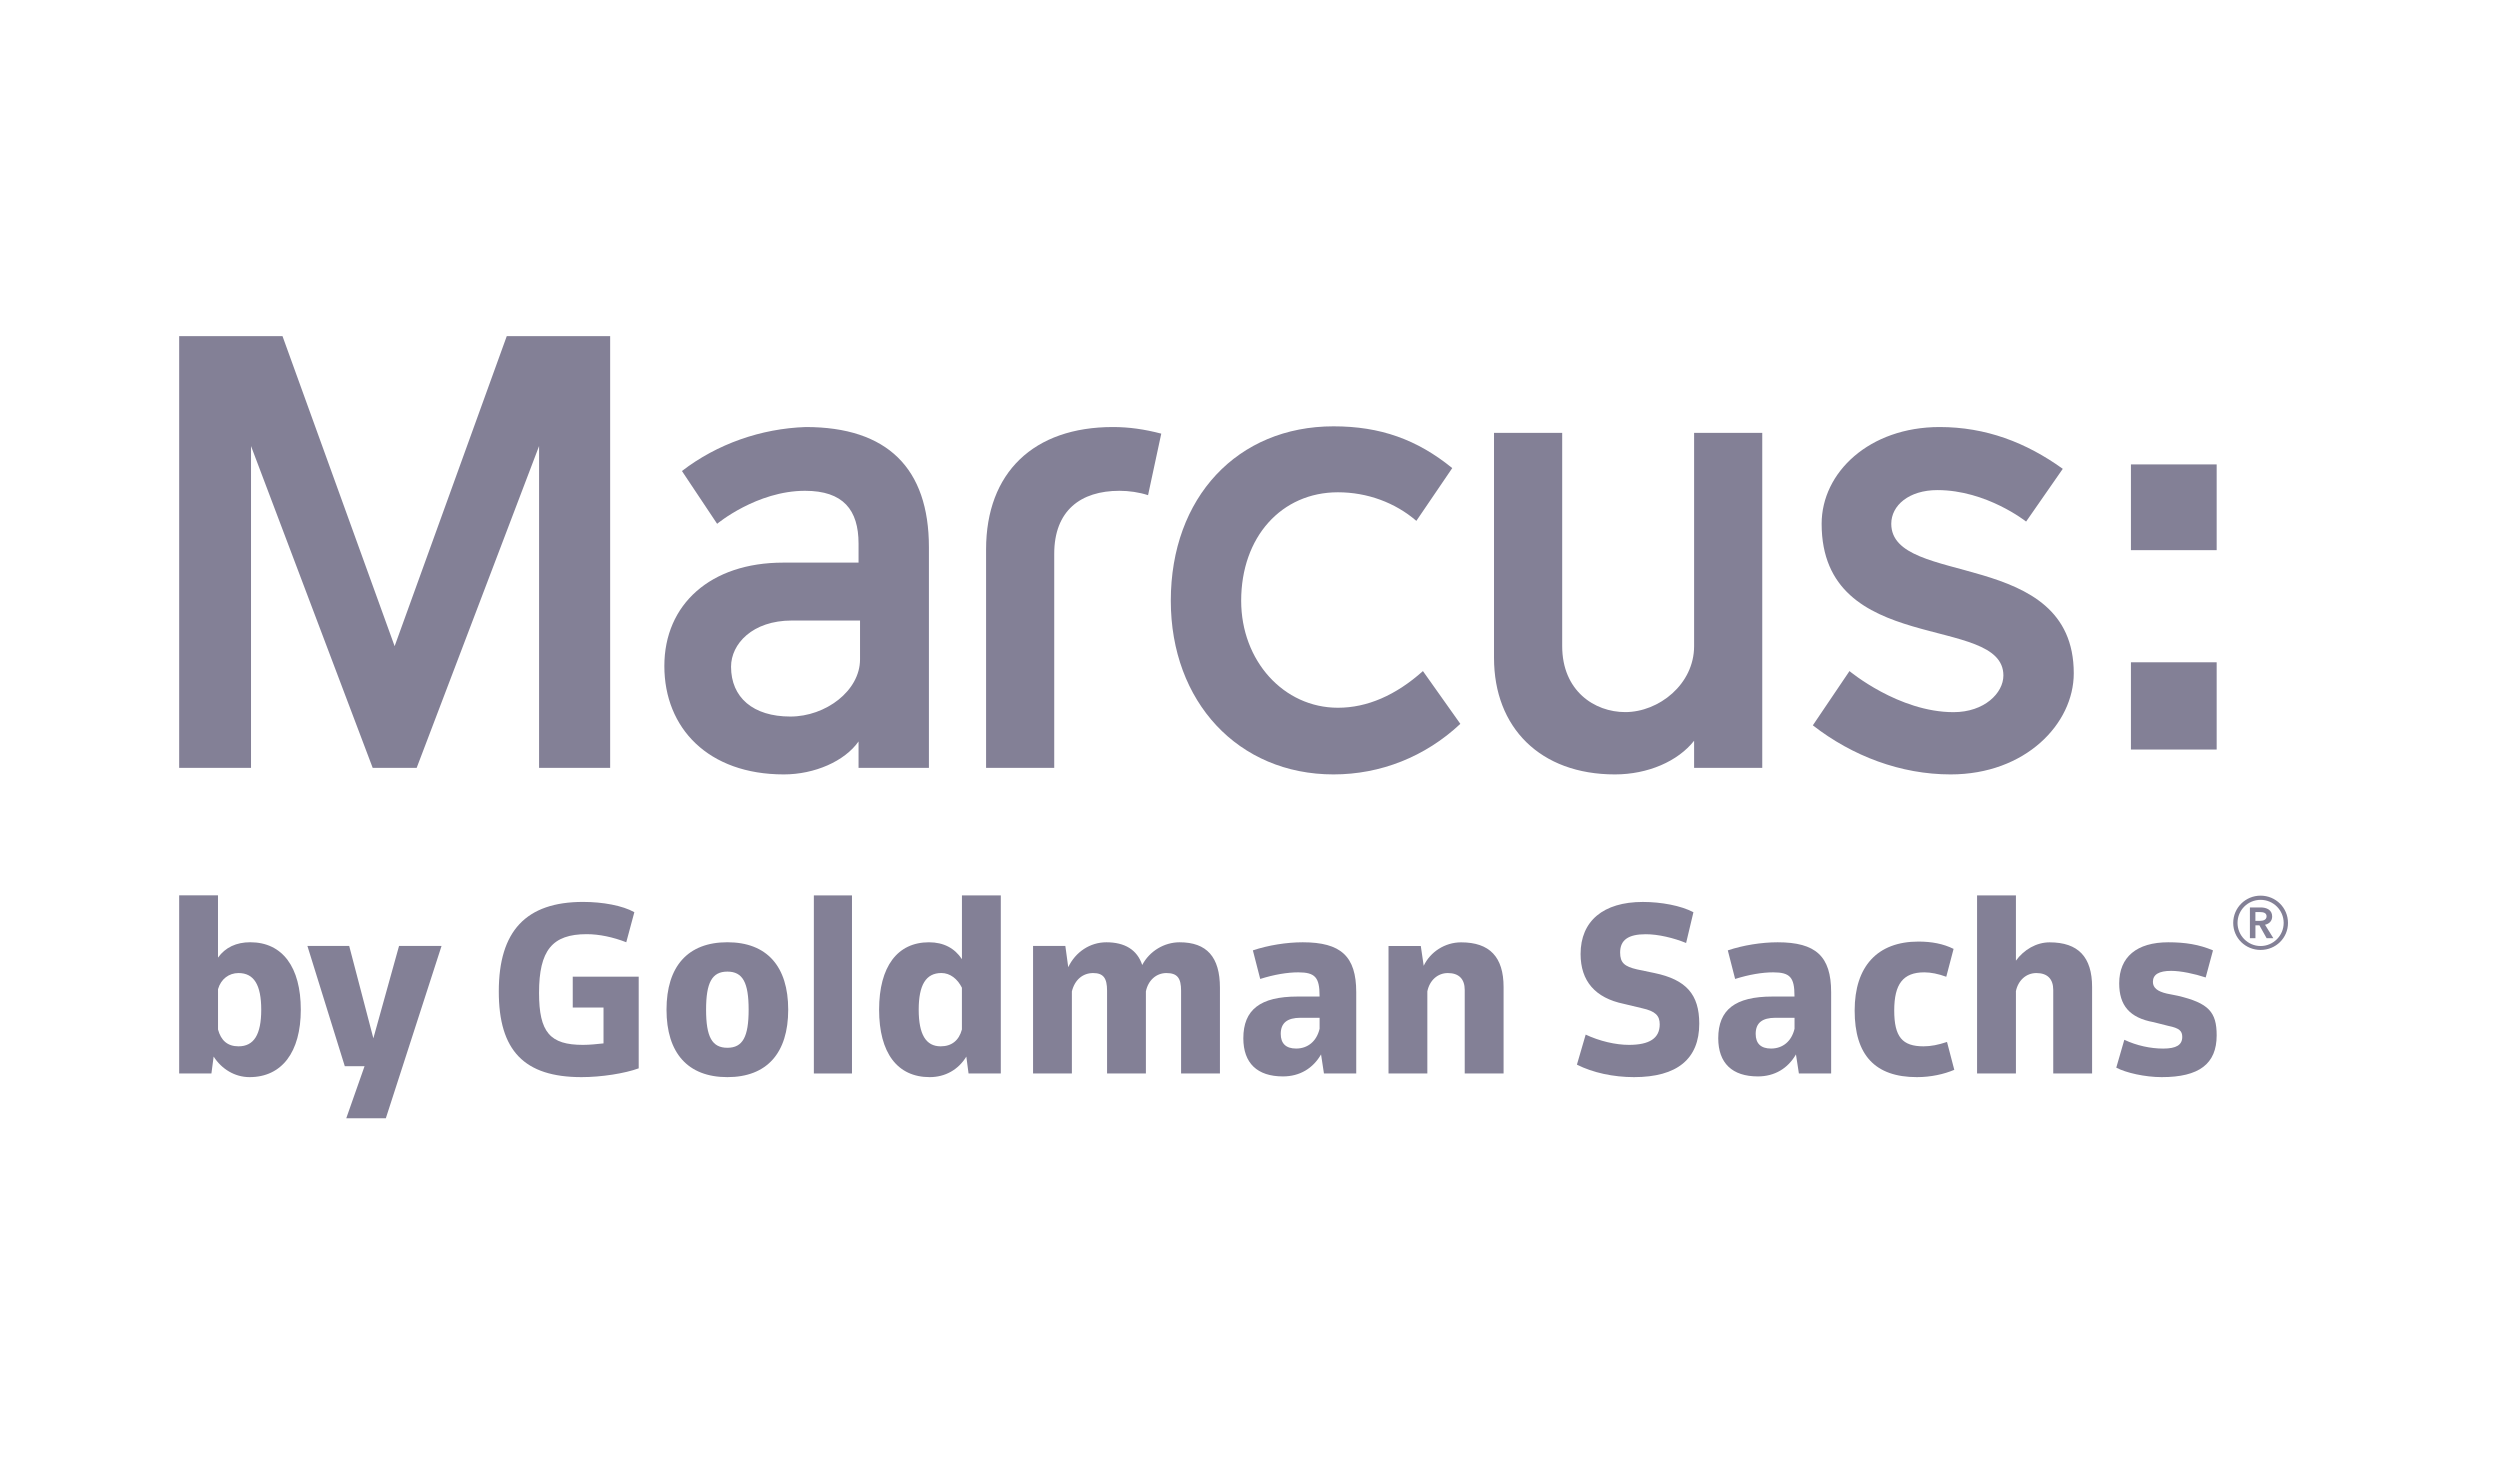
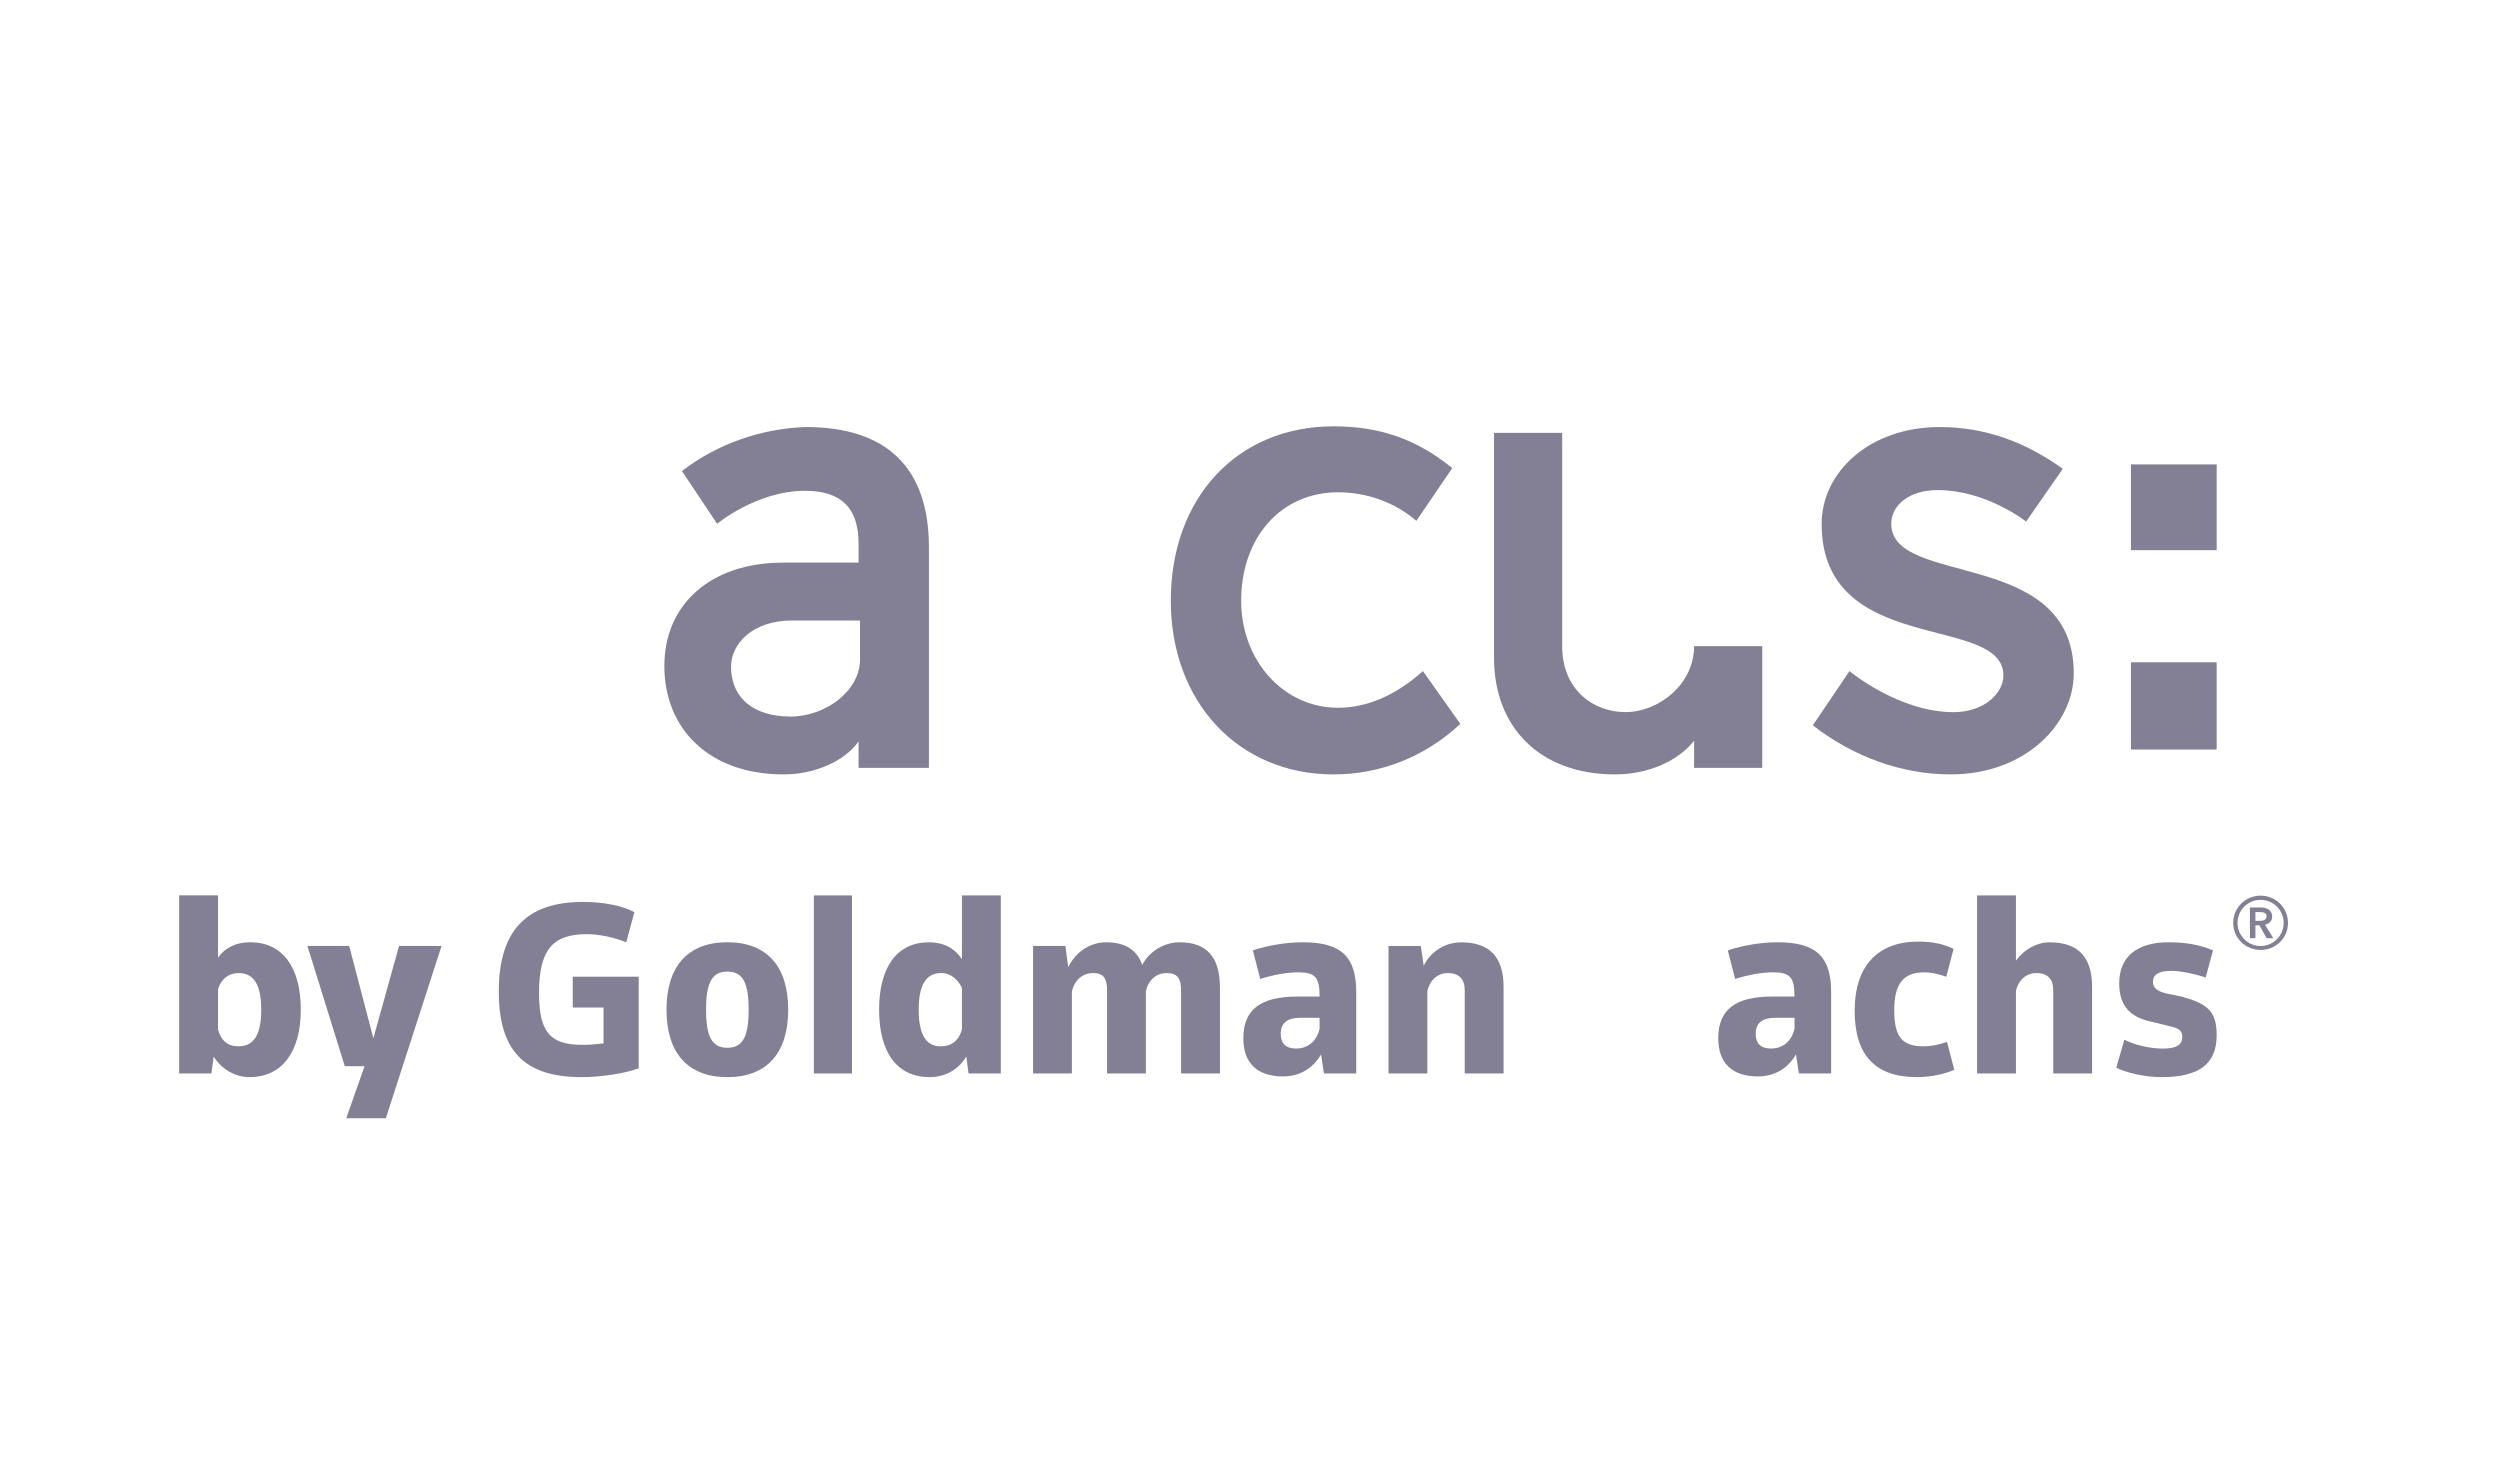
<svg xmlns="http://www.w3.org/2000/svg" width="81" height="48" viewBox="0 0 81 48" fill="none">
  <path d="M12.097 33.641L12.929 30.649H14.306L12.502 36.229V36.231H11.219L11.812 34.544H11.171L9.96 30.649H11.314L12.097 33.641Z" fill="#838096" />
  <path fill-rule="evenodd" clip-rule="evenodd" d="M7.063 31.027C7.301 30.695 7.657 30.529 8.108 30.529C9.153 30.529 9.746 31.336 9.746 32.714C9.746 34.092 9.13 34.899 8.085 34.899C7.609 34.899 7.182 34.639 6.922 34.233L6.85 34.78H5.805V29.009H7.063V31.027ZM7.728 31.527C7.42 31.527 7.159 31.717 7.064 32.049V33.355C7.159 33.711 7.372 33.901 7.728 33.901C8.227 33.901 8.464 33.522 8.464 32.715C8.464 31.907 8.227 31.527 7.728 31.527Z" fill="#838096" />
  <path d="M18.891 29.222C19.532 29.222 20.173 29.341 20.553 29.555L20.291 30.529C19.863 30.362 19.413 30.267 19.009 30.267C17.892 30.267 17.465 30.791 17.465 32.167C17.465 33.45 17.821 33.854 18.889 33.854C19.103 33.854 19.34 33.829 19.554 33.806V32.643H18.557V31.645H20.694V34.614C20.243 34.78 19.483 34.899 18.841 34.899C16.989 34.899 16.158 34.044 16.161 32.119C16.161 30.171 17.039 29.222 18.891 29.222Z" fill="#838096" />
  <path fill-rule="evenodd" clip-rule="evenodd" d="M23.567 30.529C24.849 30.529 25.538 31.312 25.538 32.714C25.538 34.115 24.85 34.899 23.567 34.899C22.284 34.899 21.595 34.115 21.595 32.714C21.595 31.312 22.284 30.529 23.567 30.529ZM23.567 31.48C23.068 31.48 22.877 31.836 22.877 32.714C22.877 33.592 23.068 33.948 23.567 33.948C24.065 33.948 24.256 33.592 24.256 32.714C24.256 31.836 24.067 31.48 23.567 31.48Z" fill="#838096" />
  <path fill-rule="evenodd" clip-rule="evenodd" d="M32.426 34.781H31.381L31.309 34.234C31.048 34.662 30.62 34.899 30.122 34.899C29.076 34.899 28.483 34.117 28.483 32.715C28.483 31.314 29.078 30.53 30.098 30.53C30.574 30.53 30.93 30.721 31.167 31.077V29.011H32.426V34.781ZM30.501 31.526C30.003 31.526 29.766 31.907 29.766 32.714C29.766 33.522 30.003 33.901 30.478 33.901C30.834 33.901 31.071 33.711 31.166 33.355V32.002C31.023 31.717 30.786 31.526 30.501 31.526Z" fill="#838096" />
-   <path d="M53.228 29.223C53.822 29.223 54.463 29.342 54.867 29.556L54.63 30.553C54.226 30.388 53.727 30.269 53.323 30.269C52.753 30.269 52.492 30.458 52.492 30.862C52.492 31.195 52.634 31.314 53.038 31.408L53.608 31.527C54.629 31.741 55.056 32.217 55.056 33.166C55.056 34.306 54.344 34.899 52.942 34.899C52.276 34.899 51.612 34.757 51.092 34.495L51.376 33.521C51.828 33.734 52.35 33.854 52.778 33.854C53.442 33.854 53.775 33.64 53.775 33.189C53.775 32.904 53.633 32.762 53.205 32.667L52.612 32.525C51.686 32.334 51.211 31.788 51.211 30.91C51.211 29.841 51.946 29.223 53.228 29.223Z" fill="#838096" />
  <path d="M62.157 30.507C62.584 30.507 62.964 30.578 63.296 30.744L63.059 31.647C62.798 31.552 62.56 31.504 62.347 31.504C61.658 31.504 61.373 31.884 61.373 32.739C61.373 33.593 61.633 33.901 62.322 33.901C62.561 33.901 62.798 33.854 63.083 33.759L63.319 34.662C62.987 34.804 62.559 34.899 62.108 34.899C60.755 34.899 60.089 34.187 60.091 32.739C60.091 31.314 60.826 30.507 62.157 30.507Z" fill="#838096" />
  <path d="M70.253 30.53C70.798 30.53 71.25 30.601 71.701 30.792L71.464 31.67C71.108 31.551 70.656 31.456 70.347 31.456C69.945 31.456 69.754 31.576 69.754 31.812C69.754 32.002 69.897 32.121 70.205 32.192L70.561 32.263C71.558 32.5 71.82 32.785 71.82 33.545C71.82 34.471 71.25 34.899 70.039 34.899C69.494 34.899 68.876 34.757 68.567 34.592L68.828 33.689C69.232 33.88 69.683 33.974 70.087 33.974C70.514 33.974 70.705 33.856 70.705 33.595C70.705 33.404 70.61 33.31 70.254 33.239L69.779 33.119C68.995 32.977 68.662 32.573 68.662 31.86C68.662 31.006 69.232 30.53 70.253 30.53Z" fill="#838096" />
  <path fill-rule="evenodd" clip-rule="evenodd" d="M42.209 30.53C43.443 30.53 43.942 30.982 43.942 32.145V34.781H42.896L42.802 34.163C42.542 34.614 42.114 34.876 41.568 34.876C40.736 34.876 40.285 34.448 40.284 33.641C40.284 32.715 40.831 32.288 42.042 32.288H42.754V32.265C42.754 31.67 42.611 31.504 42.065 31.504C41.709 31.504 41.281 31.576 40.831 31.718L40.593 30.792C41.092 30.625 41.687 30.53 42.209 30.53ZM42.137 32.976C41.71 32.976 41.496 33.141 41.496 33.498C41.496 33.807 41.662 33.973 41.995 33.973C42.374 33.973 42.66 33.736 42.755 33.332V32.976H42.137Z" fill="#838096" />
  <path fill-rule="evenodd" clip-rule="evenodd" d="M57.596 30.53C58.83 30.53 59.329 30.982 59.329 32.145V34.781H58.284L58.189 34.163C57.929 34.614 57.501 34.876 56.955 34.876C56.125 34.876 55.673 34.448 55.671 33.641C55.671 32.715 56.218 32.288 57.429 32.288H58.141V32.265C58.141 31.67 57.999 31.504 57.452 31.504C57.096 31.504 56.669 31.576 56.218 31.718L55.981 30.792C56.479 30.625 57.074 30.53 57.596 30.53ZM57.525 32.976C57.097 32.976 56.884 33.141 56.884 33.498C56.884 33.807 57.049 33.973 57.382 33.973C57.763 33.973 58.048 33.736 58.143 33.332V32.976H57.525Z" fill="#838096" />
  <path d="M27.604 34.781H26.369V29.011H27.604V34.781Z" fill="#838096" />
  <path d="M38.219 30.53C39.099 30.53 39.526 31.006 39.526 32.003V34.781H38.267V32.097C38.267 31.693 38.148 31.527 37.792 31.527C37.461 31.527 37.199 31.765 37.127 32.121V34.781H35.869V32.097C35.869 31.693 35.751 31.527 35.418 31.527C35.085 31.527 34.823 31.741 34.729 32.121V34.781H33.471V30.648H34.517L34.611 31.337C34.848 30.838 35.323 30.53 35.845 30.53C36.438 30.53 36.843 30.767 37.008 31.266C37.245 30.815 37.721 30.53 38.219 30.53Z" fill="#838096" />
  <path d="M47.339 30.532C48.265 30.532 48.716 31.006 48.716 31.98V34.781H47.457V32.074C47.457 31.718 47.266 31.527 46.91 31.527C46.579 31.527 46.317 31.765 46.246 32.121V34.781H44.988V30.651H46.034L46.128 31.292C46.342 30.84 46.817 30.532 47.339 30.532Z" fill="#838096" />
  <path d="M65.316 31.125C65.576 30.768 65.98 30.532 66.407 30.532C67.334 30.532 67.784 31.006 67.784 31.98V34.781H66.525V32.074C66.525 31.718 66.335 31.527 65.979 31.527C65.647 31.527 65.385 31.765 65.314 32.121H65.316V34.781H64.057V29.011H65.316V31.125Z" fill="#838096" />
  <path fill-rule="evenodd" clip-rule="evenodd" d="M73.248 29.401C73.434 29.401 73.618 29.479 73.618 29.693C73.618 29.837 73.528 29.93 73.387 29.962L73.656 30.397H73.438L73.205 29.981H73.076V30.397H72.897V29.401H73.248ZM73.075 29.836H73.219C73.32 29.836 73.437 29.808 73.437 29.688C73.437 29.578 73.331 29.552 73.238 29.552H73.075V29.836Z" fill="#838096" />
  <path fill-rule="evenodd" clip-rule="evenodd" d="M73.243 29.019C73.734 29.019 74.131 29.412 74.131 29.903C74.131 30.393 73.734 30.778 73.243 30.778C72.753 30.778 72.356 30.393 72.356 29.903C72.356 29.412 72.753 29.019 73.243 29.019ZM73.243 29.155C72.83 29.155 72.496 29.489 72.496 29.903C72.496 30.311 72.83 30.651 73.243 30.651C73.657 30.651 73.991 30.312 73.991 29.903C73.991 29.49 73.657 29.155 73.243 29.155Z" fill="#838096" />
  <path fill-rule="evenodd" clip-rule="evenodd" d="M26.108 13.836C28.744 13.836 30.097 15.166 30.097 17.731V24.878H27.817V24.023C27.367 24.664 26.393 25.091 25.395 25.091C22.95 25.091 21.525 23.595 21.525 21.578C21.525 19.583 23.021 18.229 25.372 18.229H27.817V17.612C27.817 16.52 27.319 15.902 26.084 15.902C24.517 15.902 23.235 16.971 23.235 16.971L22.095 15.261C23.235 14.383 24.66 13.884 26.108 13.836ZM25.657 20.105C24.375 20.105 23.686 20.865 23.686 21.601C23.686 22.598 24.398 23.216 25.609 23.216C26.749 23.216 27.865 22.384 27.865 21.364V20.105H25.657Z" fill="#838096" />
  <path d="M43.206 13.813C44.725 13.813 45.913 14.24 47.053 15.166L45.89 16.876C45.201 16.283 44.298 15.95 43.349 15.95C41.52 15.95 40.214 17.398 40.214 19.464C40.214 21.412 41.591 22.931 43.349 22.931C44.299 22.931 45.225 22.527 46.103 21.743L47.315 23.453C46.175 24.522 44.725 25.091 43.206 25.091C40.12 25.091 37.934 22.741 37.934 19.464C37.934 16.116 40.095 13.813 43.206 13.813Z" fill="#838096" />
-   <path d="M50.615 20.935C50.615 22.383 51.66 23.072 52.657 23.072C53.749 23.072 54.889 22.169 54.889 20.935V14.025H57.097V24.878H54.889V24C54.367 24.664 53.393 25.091 52.324 25.091C49.902 25.091 48.406 23.572 48.406 21.316V14.025H50.615V20.935Z" fill="#838096" />
+   <path d="M50.615 20.935C50.615 22.383 51.66 23.072 52.657 23.072C53.749 23.072 54.889 22.169 54.889 20.935H57.097V24.878H54.889V24C54.367 24.664 53.393 25.091 52.324 25.091C49.902 25.091 48.406 23.572 48.406 21.316V14.025H50.615V20.935Z" fill="#838096" />
  <path d="M62.844 13.836C64.34 13.836 65.646 14.335 66.834 15.19L65.646 16.899C65.646 16.899 64.364 15.879 62.773 15.879C61.847 15.879 61.277 16.377 61.277 16.971C61.277 19.036 67.19 17.731 67.19 21.815C67.19 23.453 65.622 25.091 63.2 25.091C61.585 25.091 60.018 24.498 58.736 23.501L59.923 21.743C59.923 21.743 61.514 23.074 63.295 23.074C64.292 23.074 64.91 22.456 64.91 21.886C64.91 19.868 59.021 21.293 59.021 16.971C59.021 15.309 60.565 13.836 62.844 13.836Z" fill="#838096" />
-   <path d="M36.058 13.836C36.58 13.836 37.078 13.907 37.625 14.05L37.197 16.044C36.913 15.95 36.58 15.902 36.271 15.902C35.012 15.902 34.157 16.543 34.157 17.945V24.879H31.949V17.802C31.949 15.309 33.493 13.836 36.058 13.836Z" fill="#838096" />
-   <path d="M12.786 20.936L16.419 10.891H19.769V24.878H17.466V14.452L13.5 24.878H12.075L8.133 14.452V24.878H5.805V10.891H9.153L12.786 20.936Z" fill="#838096" />
  <path d="M71.82 24.285H69.042V21.458H71.82V24.285Z" fill="#838096" />
  <path d="M71.82 17.825H69.042V15.047H71.82V17.825Z" fill="#838096" />
</svg>